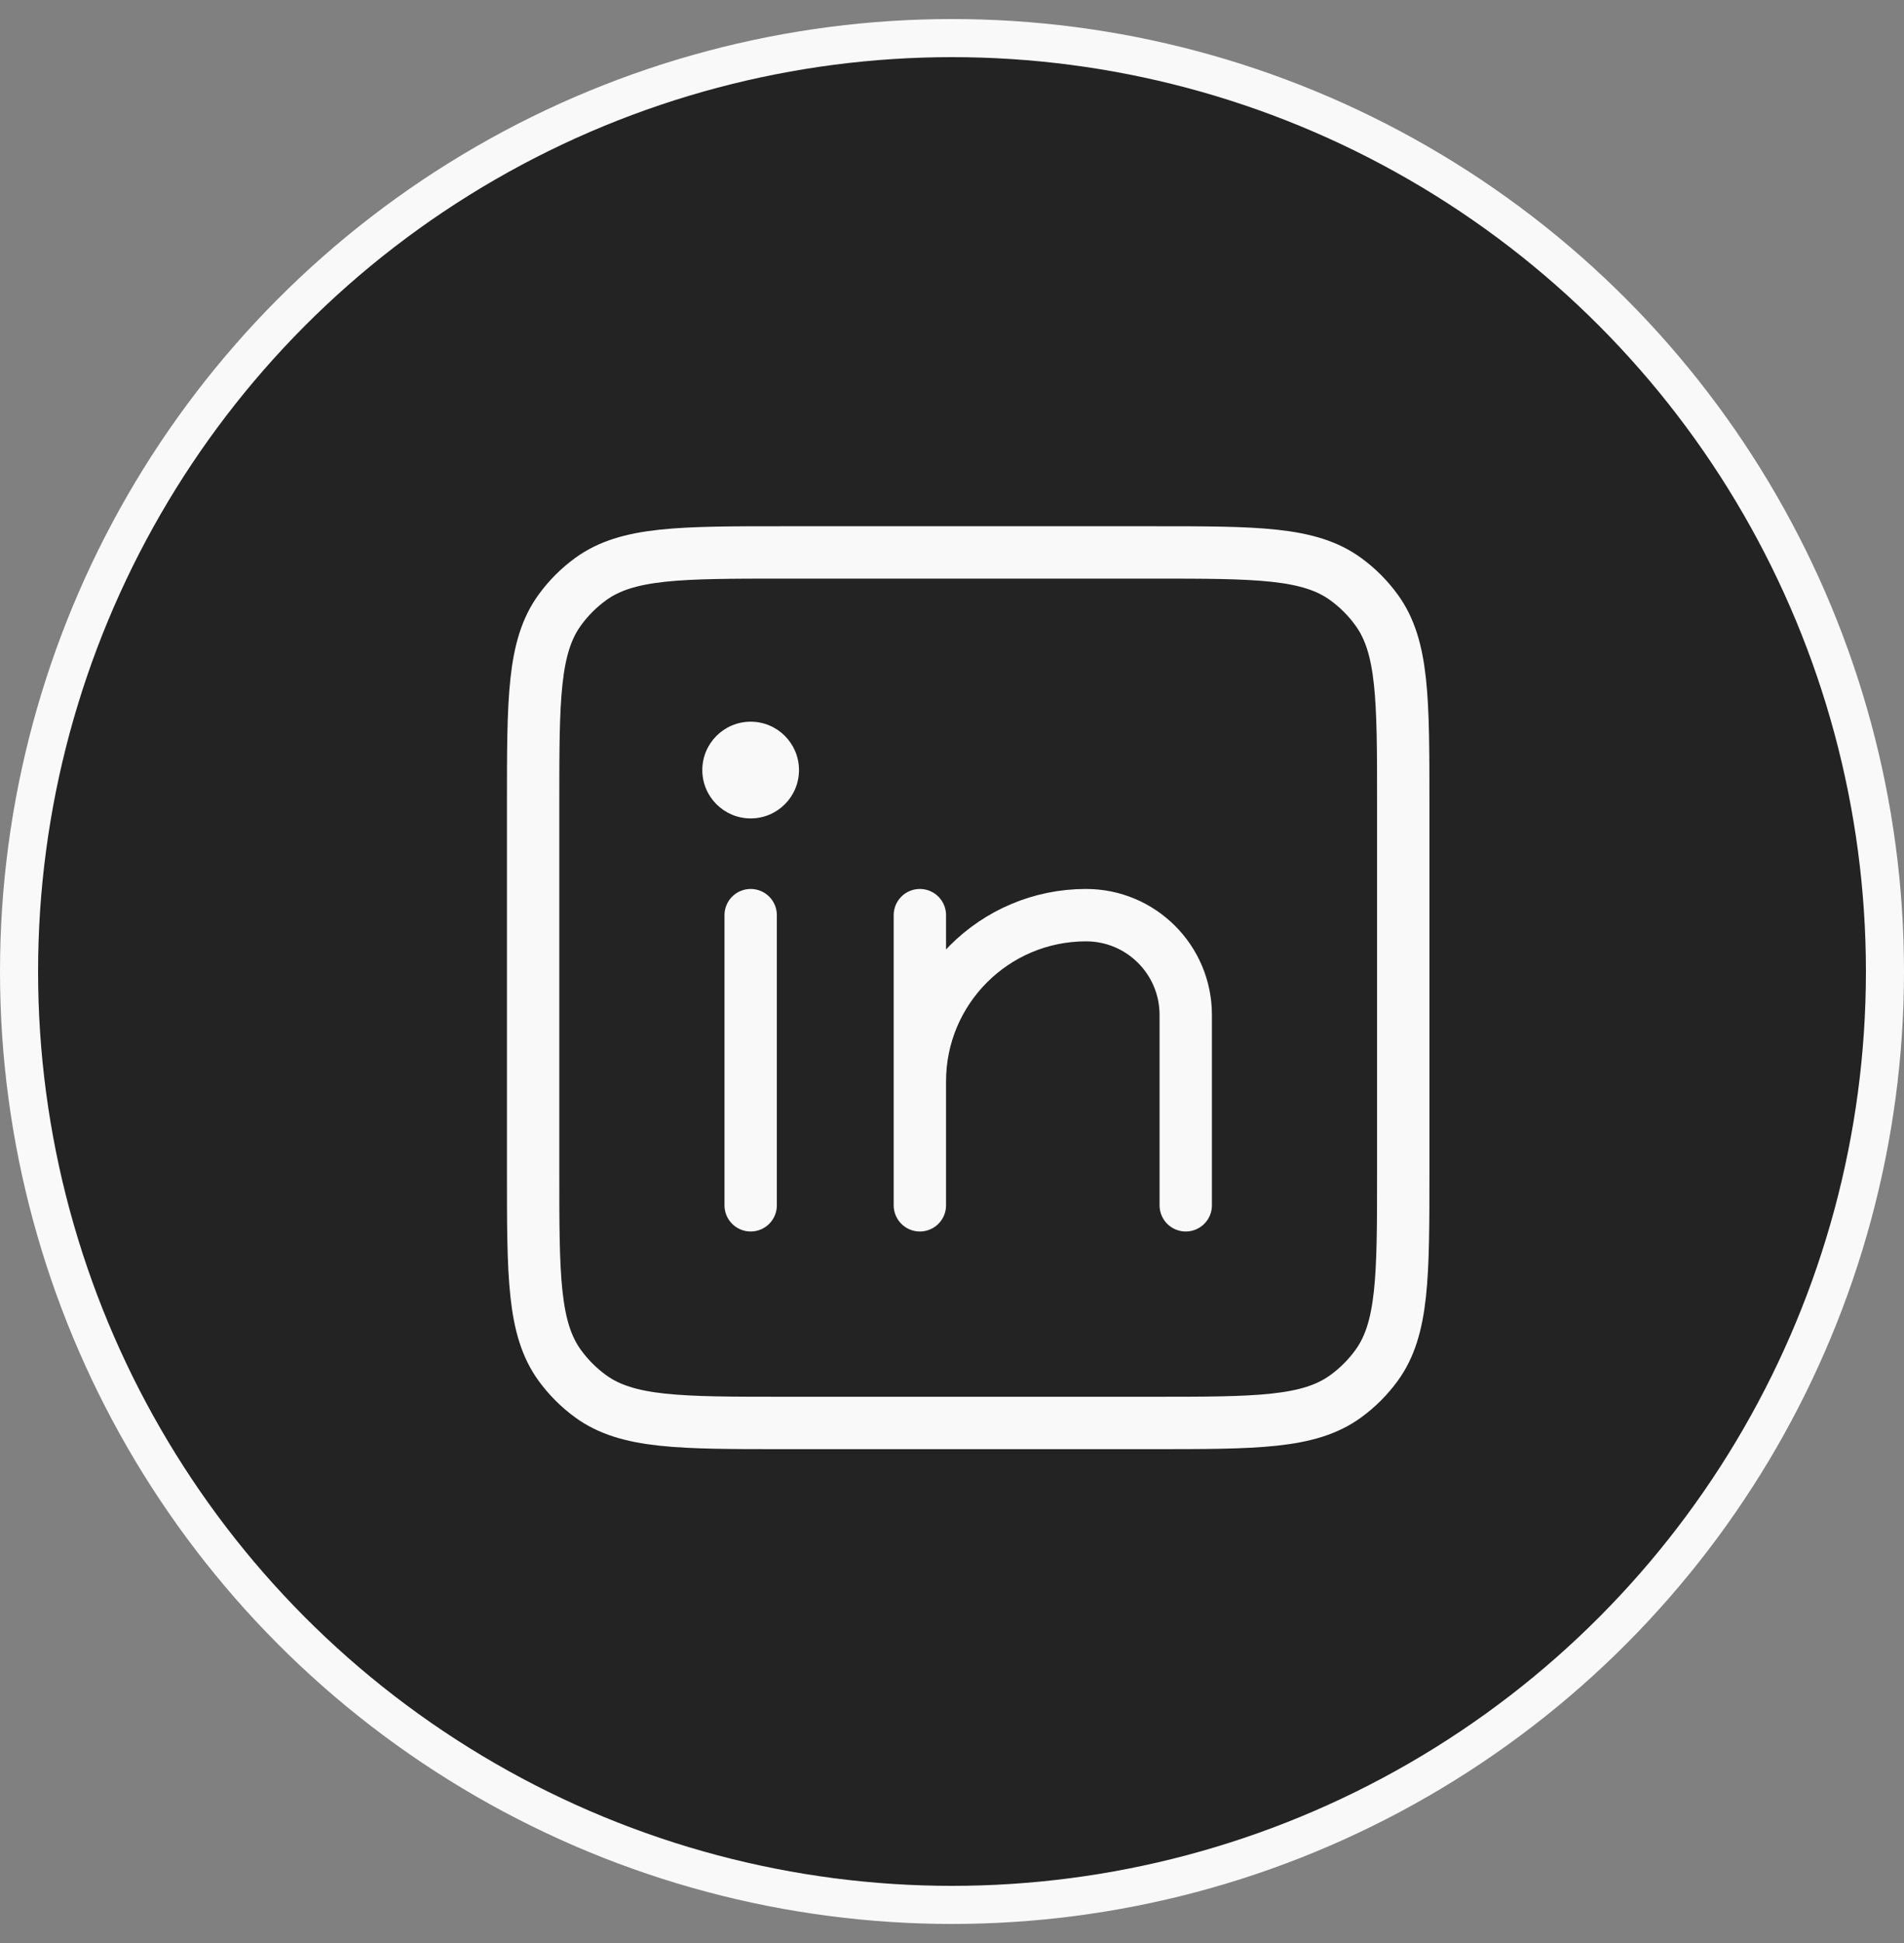
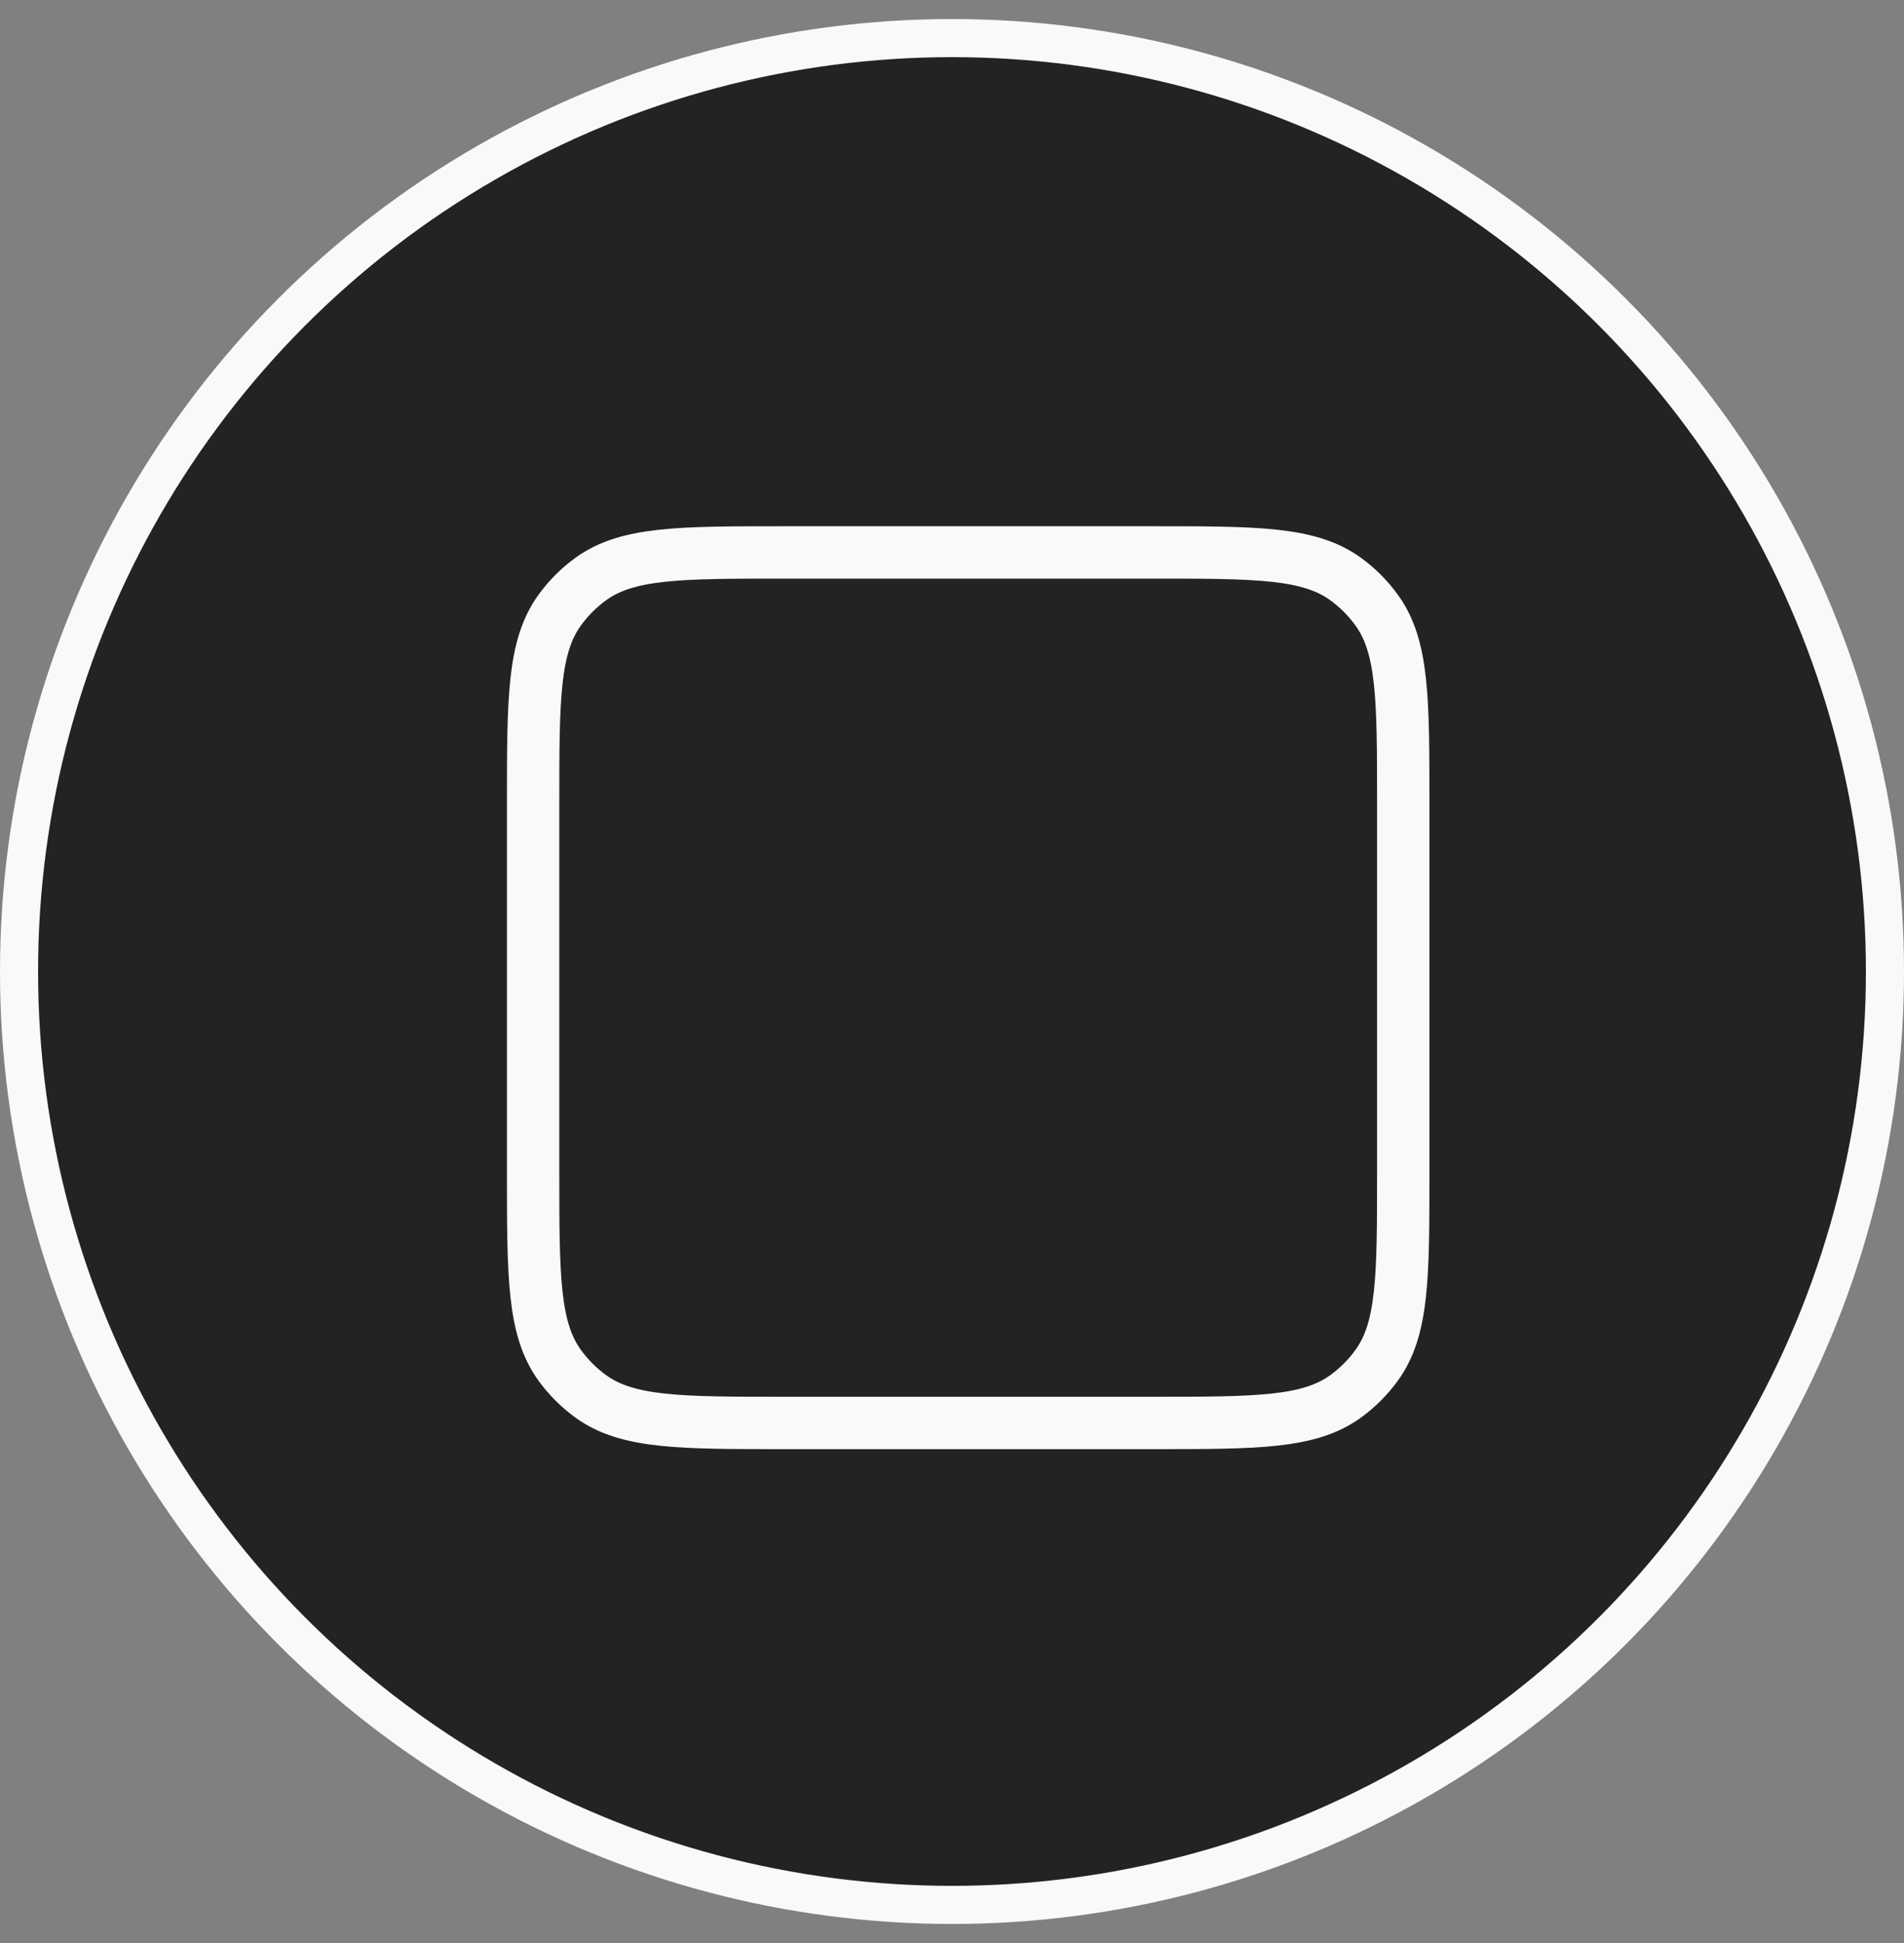
<svg xmlns="http://www.w3.org/2000/svg" width="50" height="51" viewBox="0 0 50 51" fill="none">
  <rect x="0" y="0" width="50" height="51" fill="#808080" stroke="none" />
  <circle cx="25" cy="25.5" r="24.5" fill="#232323" stroke="#F9F9F9" />
-   <path d="M24.156 24.021V31.637V28.384C24.156 25.974 26.11 24.021 28.52 24.021V24.021C29.966 24.021 31.138 25.193 31.138 26.639V31.637M19.713 24.021V31.637" stroke="#F9F9F9" stroke-width="1.375" stroke-linecap="round" stroke-linejoin="round" />
-   <path d="M20.982 20.213C20.982 20.914 20.414 21.482 19.713 21.482C19.012 21.482 18.443 20.914 18.443 20.213C18.443 19.512 19.012 18.943 19.713 18.943C20.414 18.943 20.982 19.512 20.982 20.213Z" fill="#F9F9F9" />
  <path d="M14 21.1C14 18.35 14 16.975 14.7 16.012C14.926 15.7 15.2 15.426 15.511 15.2C16.475 14.5 17.85 14.5 20.6 14.5H30.25C33 14.5 34.375 14.5 35.339 15.2C35.65 15.426 35.924 15.7 36.15 16.012C36.85 16.975 36.85 18.35 36.85 21.1V30.75C36.85 33.5 36.85 34.875 36.15 35.839C35.924 36.15 35.65 36.424 35.339 36.65C34.375 37.35 33 37.35 30.25 37.35H20.6C17.85 37.35 16.475 37.35 15.511 36.65C15.2 36.424 14.926 36.15 14.7 35.839C14 34.875 14 33.5 14 30.75V21.1Z" stroke="#F9F9F9" stroke-width="1.375" stroke-linejoin="round" />
</svg>